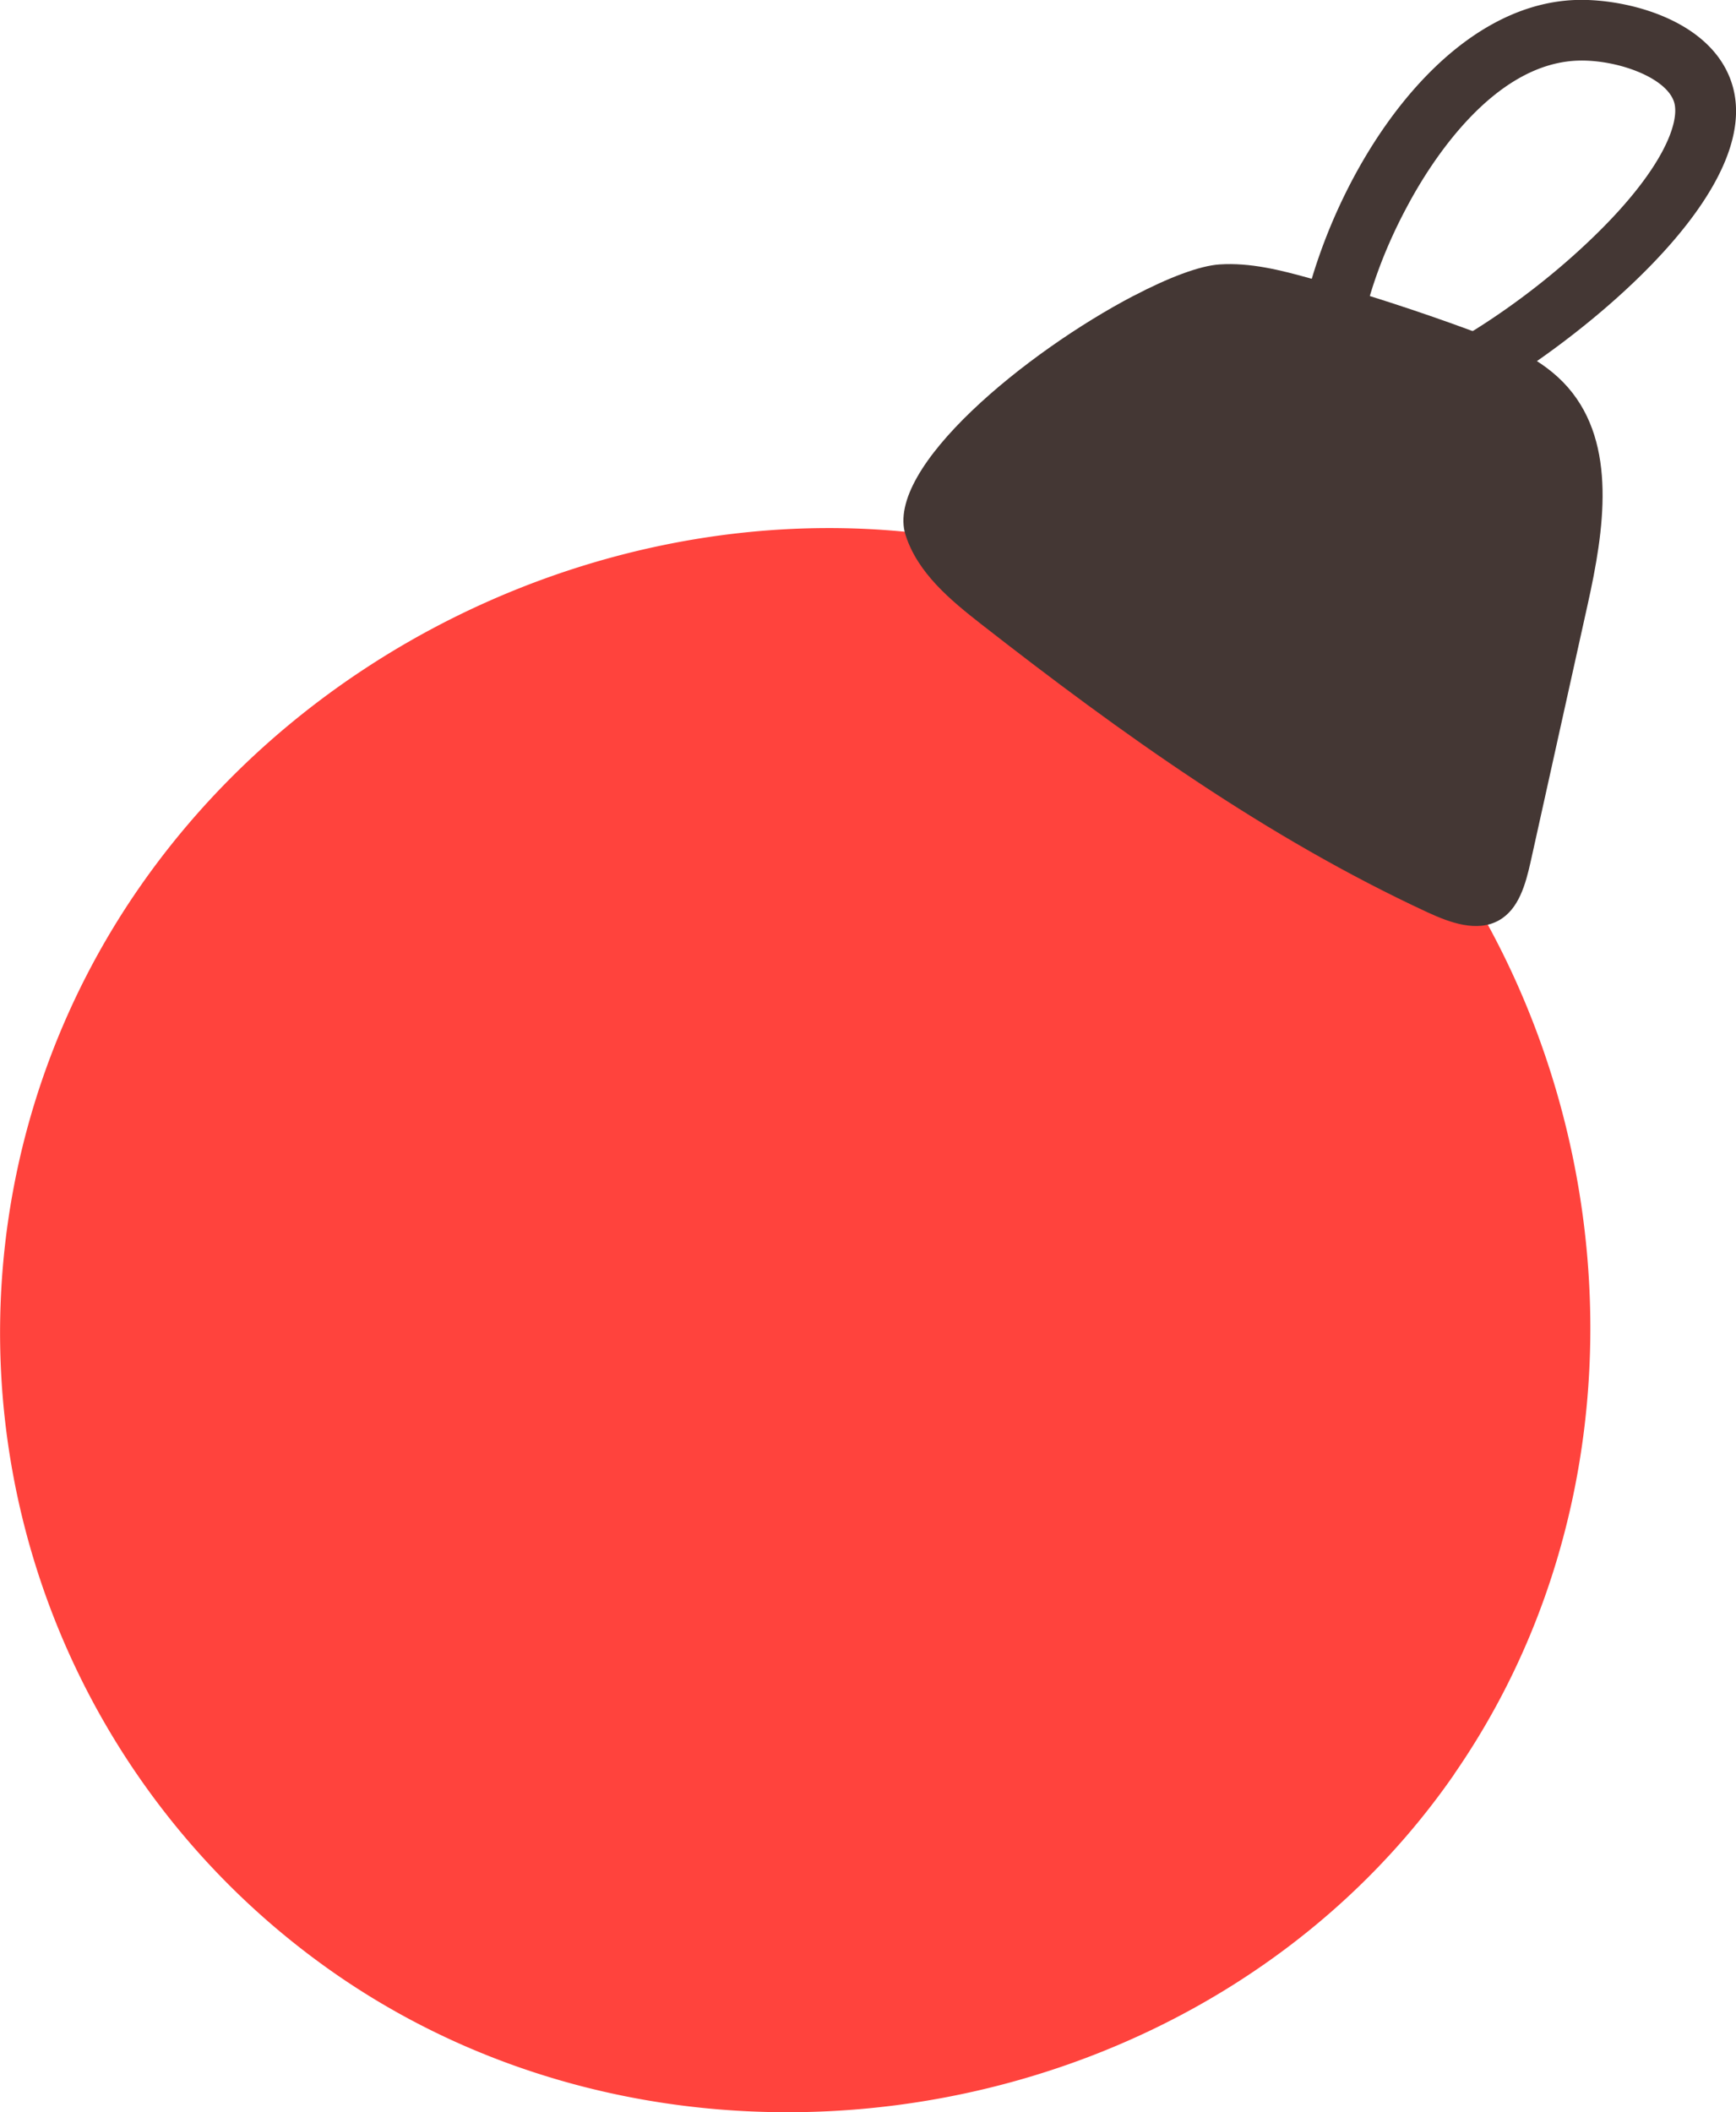
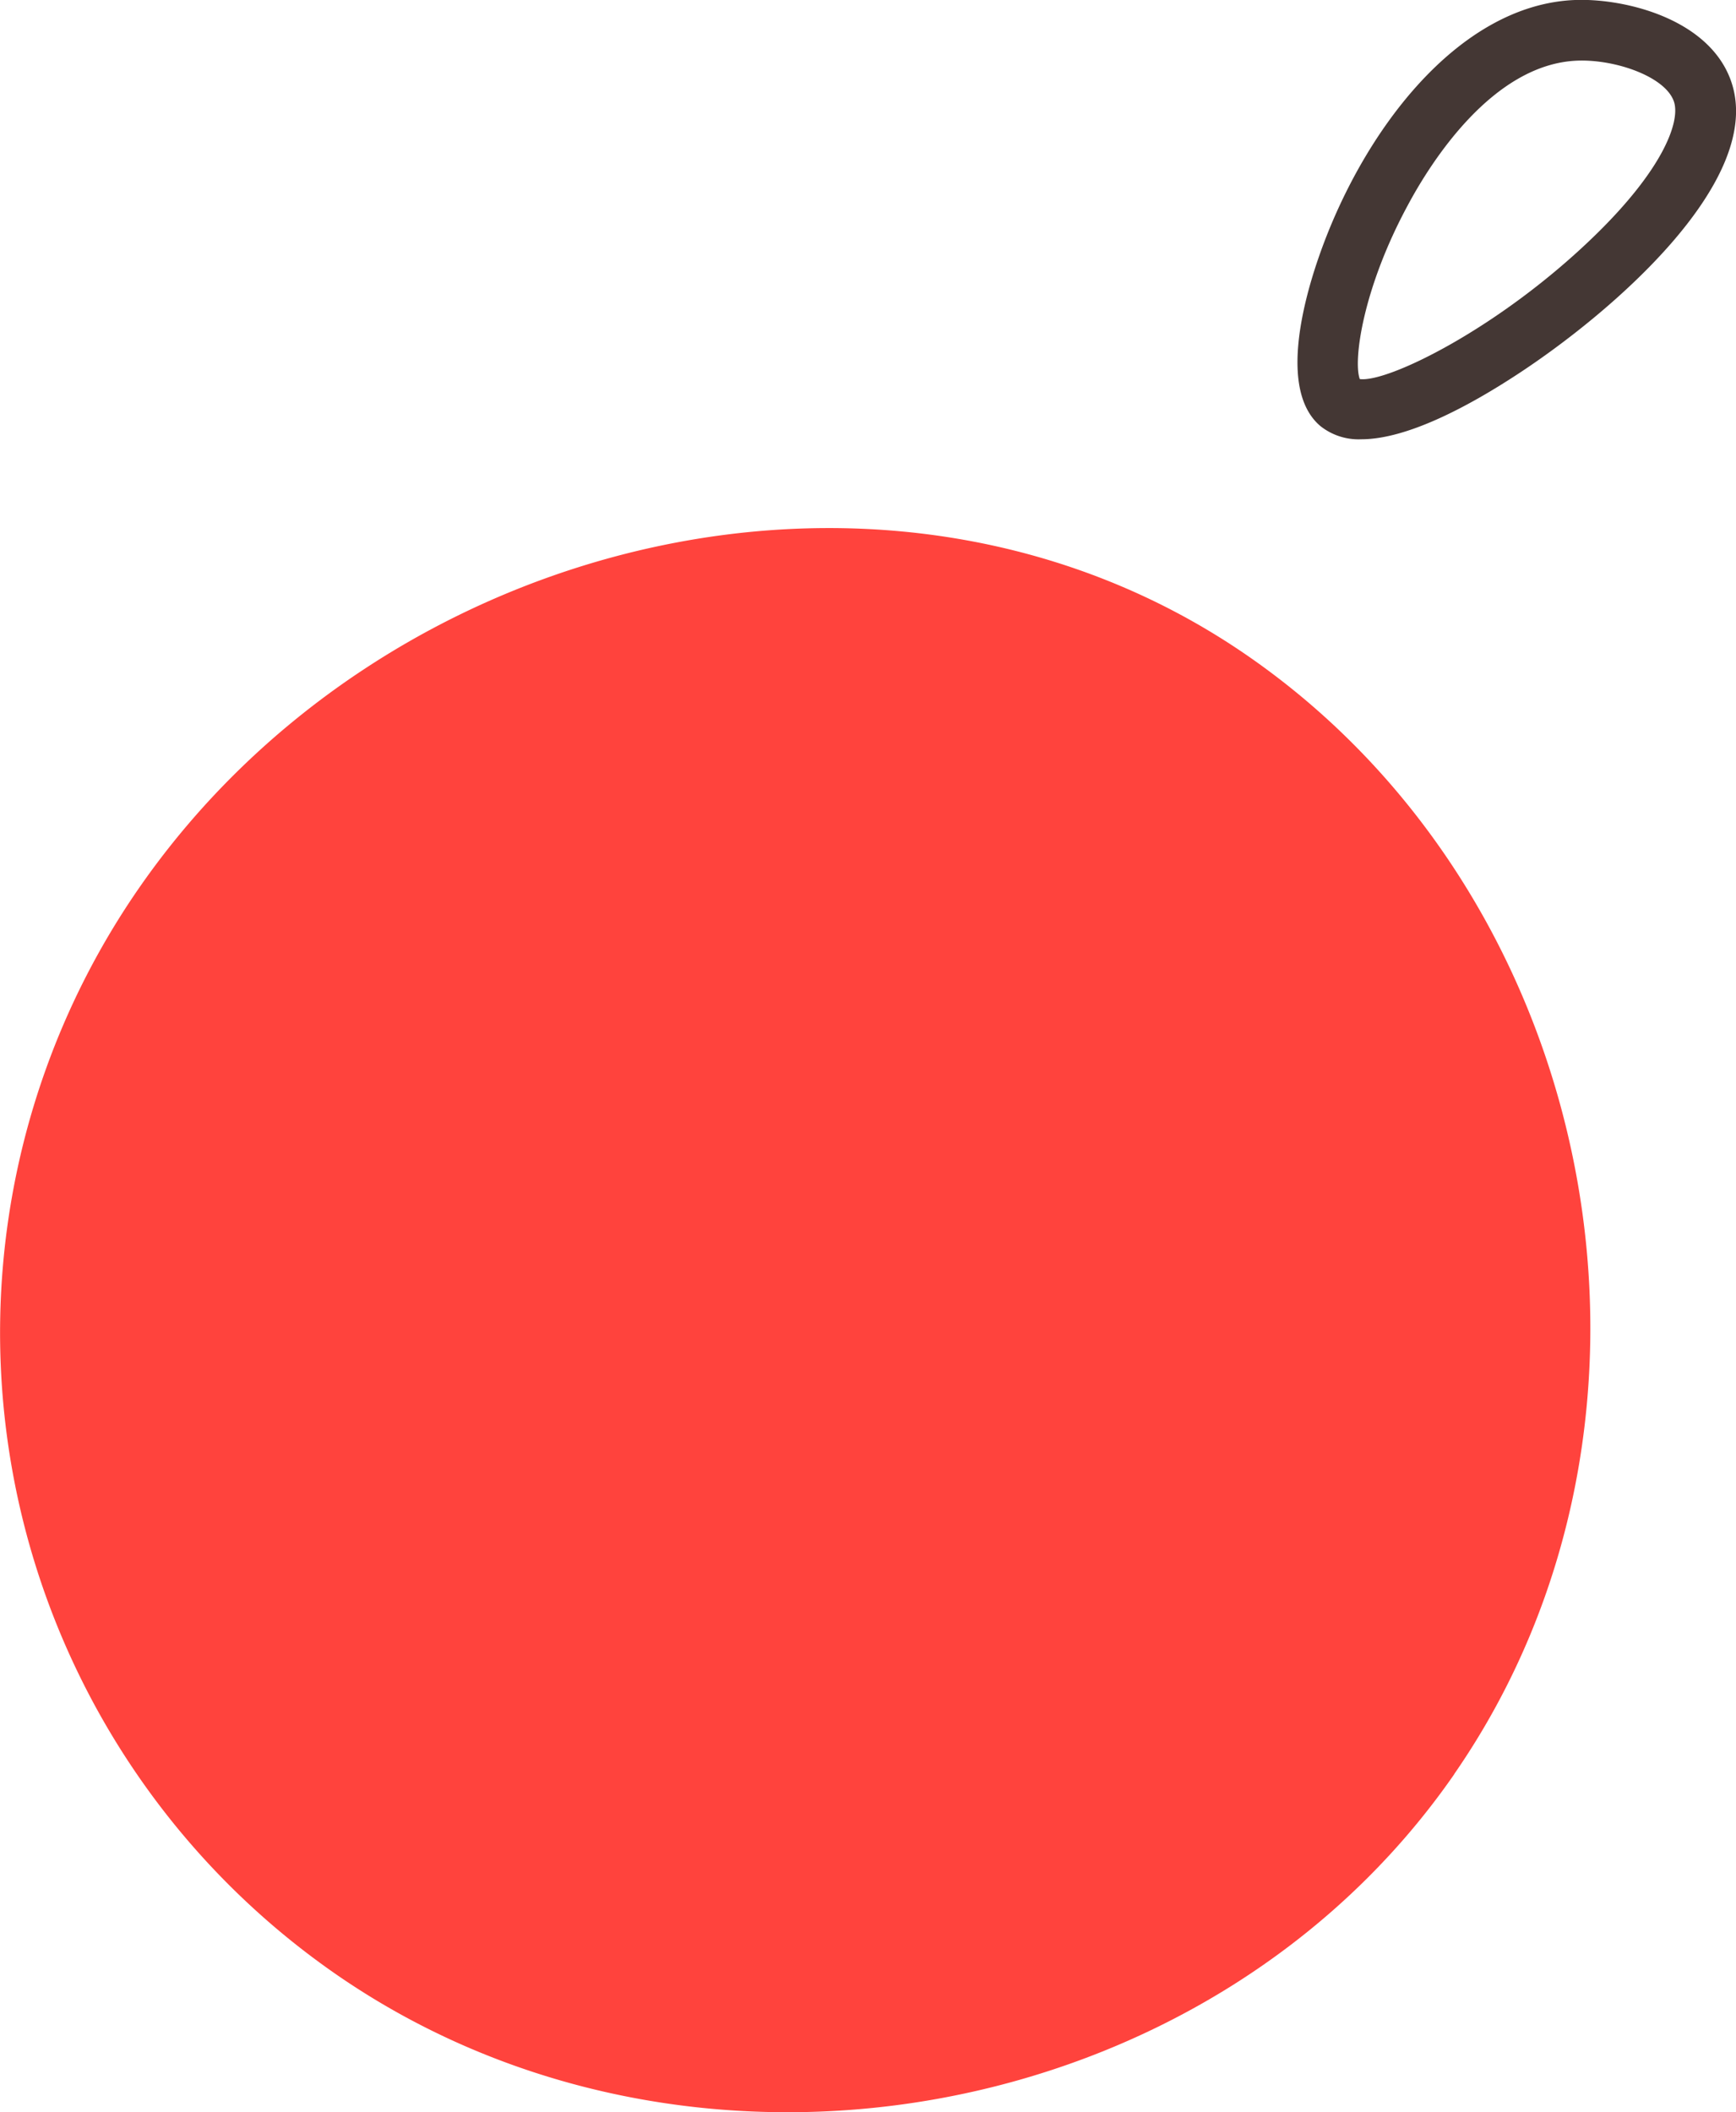
<svg xmlns="http://www.w3.org/2000/svg" viewBox="0 0 286.69 348.65">
  <defs>
    <style>.cls-1{fill:#ff433d;}.cls-2{fill:#443734;}</style>
  </defs>
  <title>Asset 10</title>
  <g id="Layer_2" data-name="Layer 2">
    <g id="Layer_1-2" data-name="Layer 1">
      <path class="cls-1" d="M240.18,292.83C199.67,351.33,114,366.39,55.49,325.88A128.83,128.83,0,0,1,22.94,146.61c40.51-58.49,124.73-78.79,183.22-38.28s74.53,126,34,184.5" />
-       <path class="cls-2" d="M187.2,48.83C169.65,58,146,77.2,149.55,88.32c2,6.26,7.39,10.73,12.57,14.77,23.06,18,47.06,35.18,73.6,47.49,3.75,1.73,8.21,3.36,11.81,1.34,3.3-1.84,4.42-6,5.24-9.65q4.71-21.26,9.43-42.52c2.7-12.16,4.92-26.4-3.26-35.8-4.16-4.77-10.27-7.28-16.21-9.47q-13-4.78-26.35-8.53c-4.9-1.37-9.94-2.64-15-2.3-3.28.22-8.39,2.16-14.16,5.18" />
      <path class="cls-2" d="M224.8,72.51a10.14,10.14,0,0,1-6.73-2.17c-6.65-5.59-3.1-19.69-.39-27.59C224.79,22,240.66.77,260.1,0c8.34-.32,22.79,3.22,26,14.09h0c4.77,16.22-20.07,37.61-35.5,47.69C242.45,67.12,232.34,72.51,224.8,72.51Zm-.24-9.94c4.59.63,23.15-8.43,38.86-23.73,11.2-10.9,14-18.62,13.07-21.91h0c-1.23-4.2-9.62-7.16-16-6.92-14,.54-24.26,16.87-28,23.87C225.07,47.59,223.44,59.52,224.56,62.57Z" />
    </g>
  </g>
</svg>